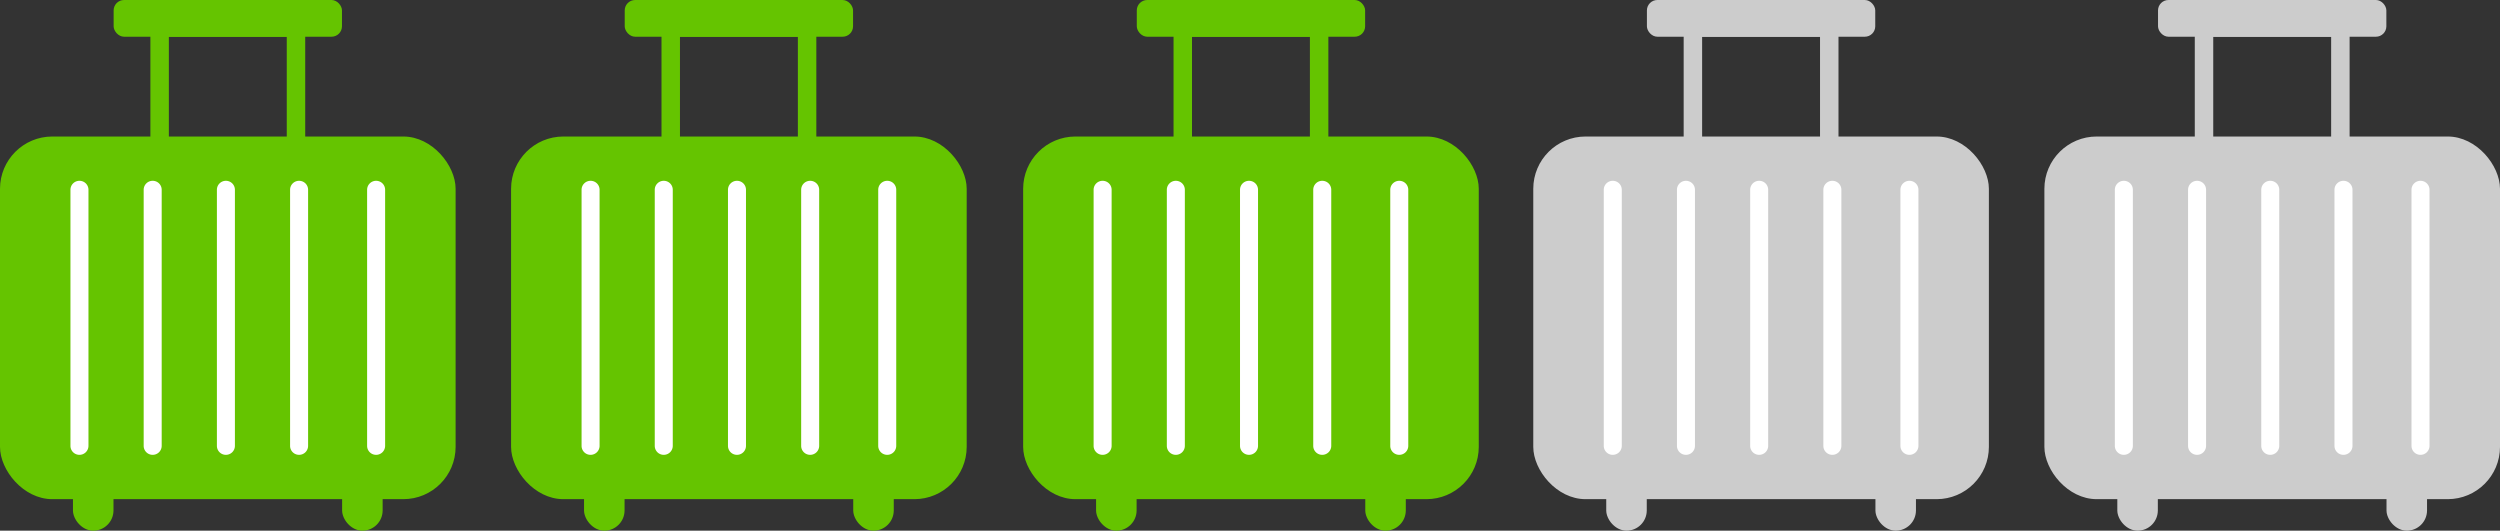
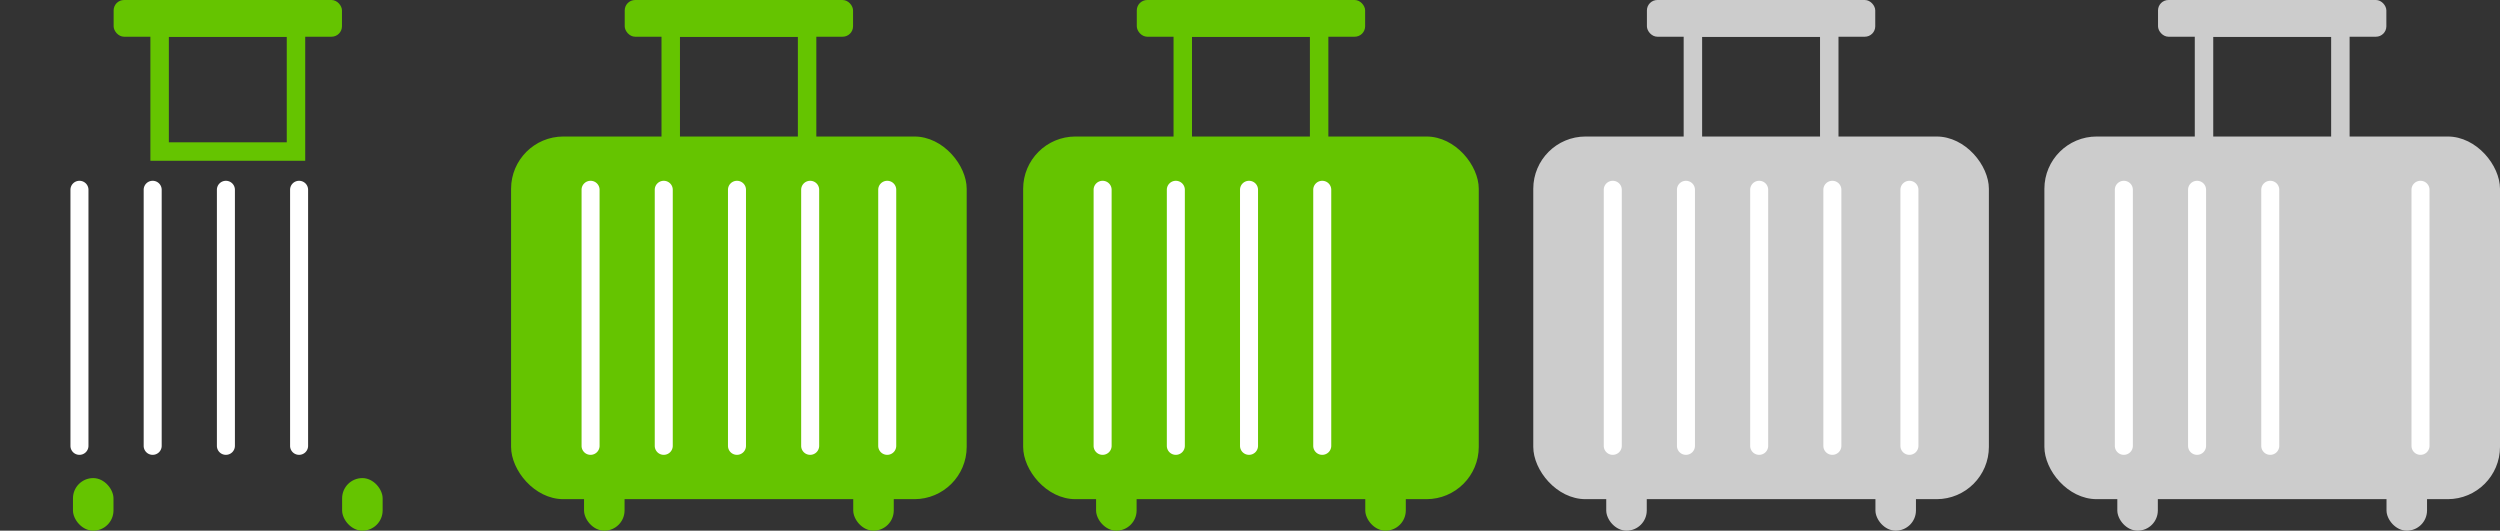
<svg xmlns="http://www.w3.org/2000/svg" viewBox="0 0 67.739 14.379">
  <rect x="0" y="0" width="67.739" height="14.379" fill="#333333" stroke="none" />
  <defs>
    <style>.cls-1{fill:#65c400;}.cls-2,.cls-5{fill:none;stroke-miterlimit:10;stroke-width:0.5px;}.cls-2{stroke:#65c400;}.cls-3{fill:#fff;}.cls-4{fill:#ccc;}.cls-5{stroke:#ccc;}</style>
  </defs>
  <title>アセット 10</title>
  <g id="レイヤー_2" data-name="レイヤー 2">
    <g id="レイヤー_1-2" data-name="レイヤー 1">
-       <rect class="cls-1" y="3.699" width="12.345" height="9.826" rx="1.417" />
      <rect class="cls-1" x="1.977" y="12.954" width="1.098" height="1.425" rx="0.549" />
      <rect class="cls-1" x="9.27" y="12.954" width="1.098" height="1.425" rx="0.549" />
      <rect class="cls-2" x="4.325" y="0.747" width="3.695" height="3.359" />
      <rect class="cls-1" x="3.079" width="6.187" height="0.995" rx="0.283" />
      <path class="cls-3" d="M2.152,4.899h.002a.243.243,0,0,1,.243.243V12.08a.244.244,0,0,1-.244.244H2.152a.243.243,0,0,1-.243-.243V5.142a.243.243,0,0,1,.243-.243Z" />
      <path class="cls-3" d="M4.136,4.899h.002a.243.243,0,0,1,.243.243V12.08a.244.244,0,0,1-.244.244H4.136a.243.243,0,0,1-.243-.243V5.142a.243.243,0,0,1,.243-.243Z" />
      <path class="cls-3" d="M6.12,4.899h.002a.243.243,0,0,1,.243.243V12.08a.244.244,0,0,1-.244.244H6.12a.243.243,0,0,1-.243-.243V5.142a.243.243,0,0,1,.243-.243Z" />
-       <path class="cls-3" d="M10.19,4.899h.002a.243.243,0,0,1,.243.243V12.08a.244.244,0,0,1-.244.244H10.19a.243.243,0,0,1-.243-.243V5.142A.243.243,0,0,1,10.19,4.899Z" />
      <path class="cls-3" d="M8.103,4.899h.002a.243.243,0,0,1,.243.243V12.08a.244.244,0,0,1-.244.244H8.103a.243.243,0,0,1-.243-.243V5.142a.243.243,0,0,1,.243-.243Z" />
      <rect class="cls-1" x="13.848" y="3.699" width="12.345" height="9.826" rx="1.417" />
      <rect class="cls-1" x="15.825" y="12.954" width="1.098" height="1.425" rx="0.549" />
      <rect class="cls-1" x="23.119" y="12.954" width="1.098" height="1.425" rx="0.549" />
      <rect class="cls-2" x="18.174" y="0.747" width="3.695" height="3.359" />
      <rect class="cls-1" x="16.927" width="6.187" height="0.995" rx="0.283" />
      <path class="cls-3" d="M16.001,4.899h.002a.243.243,0,0,1,.243.243V12.08a.244.244,0,0,1-.244.244h-.001a.243.243,0,0,1-.243-.243V5.142a.243.243,0,0,1,.243-.243Z" />
      <path class="cls-3" d="M17.984,4.899h.002a.243.243,0,0,1,.243.243V12.08a.244.244,0,0,1-.244.244h-.001a.243.243,0,0,1-.243-.243V5.142a.243.243,0,0,1,.243-.243Z" />
      <path class="cls-3" d="M19.968,4.899H19.97a.243.243,0,0,1,.243.243V12.08a.244.244,0,0,1-.244.244h-.001a.243.243,0,0,1-.243-.243V5.142a.243.243,0,0,1,.243-.243Z" />
      <path class="cls-3" d="M24.039,4.899h.002a.243.243,0,0,1,.243.243V12.08a.244.244,0,0,1-.244.244h-.001a.243.243,0,0,1-.243-.243V5.142a.243.243,0,0,1,.243-.243Z" />
      <path class="cls-3" d="M21.951,4.899h.002a.243.243,0,0,1,.243.243V12.08a.244.244,0,0,1-.244.244h-.001a.243.243,0,0,1-.243-.243V5.142A.243.243,0,0,1,21.951,4.899Z" />
      <rect class="cls-1" x="27.723" y="3.699" width="12.345" height="9.826" rx="1.417" />
      <rect class="cls-1" x="29.699" y="12.954" width="1.098" height="1.425" rx="0.549" />
      <rect class="cls-1" x="36.993" y="12.954" width="1.098" height="1.425" rx="0.549" />
      <rect class="cls-2" x="32.048" y="0.747" width="3.695" height="3.359" />
      <rect class="cls-1" x="30.802" width="6.187" height="0.995" rx="0.283" />
      <path class="cls-3" d="M29.875,4.899h.002a.243.243,0,0,1,.243.243V12.08a.244.244,0,0,1-.244.244h-.001a.243.243,0,0,1-.243-.243V5.142a.243.243,0,0,1,.243-.243Z" />
      <path class="cls-3" d="M31.859,4.899h.002a.243.243,0,0,1,.243.243V12.08a.244.244,0,0,1-.244.244h-.001a.243.243,0,0,1-.243-.243V5.142a.243.243,0,0,1,.243-.243Z" />
      <path class="cls-3" d="M33.842,4.899h.002a.243.243,0,0,1,.243.243V12.08a.244.244,0,0,1-.244.244h-.001a.243.243,0,0,1-.243-.243V5.142a.243.243,0,0,1,.243-.243Z" />
-       <path class="cls-3" d="M37.913,4.899h.002a.243.243,0,0,1,.243.243V12.08a.244.244,0,0,1-.244.244H37.913a.243.243,0,0,1-.243-.243V5.142A.243.243,0,0,1,37.913,4.899Z" />
      <path class="cls-3" d="M35.826,4.899h.002a.243.243,0,0,1,.243.243V12.08a.244.244,0,0,1-.244.244h-.001a.243.243,0,0,1-.243-.243V5.142a.243.243,0,0,1,.243-.243Z" />
      <rect class="cls-4" x="41.545" y="3.699" width="12.345" height="9.826" rx="1.417" />
      <rect class="cls-4" x="43.522" y="12.954" width="1.098" height="1.425" rx="0.549" />
      <rect class="cls-4" x="50.816" y="12.954" width="1.098" height="1.425" rx="0.549" />
      <rect class="cls-5" x="45.87" y="0.747" width="3.695" height="3.359" />
      <rect class="cls-4" x="44.624" width="6.187" height="0.995" rx="0.283" />
      <path class="cls-3" d="M43.698,4.899H43.7a.243.243,0,0,1,.243.243V12.08a.244.244,0,0,1-.244.244h-.001a.243.243,0,0,1-.243-.243V5.142A.243.243,0,0,1,43.698,4.899Z" />
      <path class="cls-3" d="M45.681,4.899h.002a.243.243,0,0,1,.243.243V12.08a.244.244,0,0,1-.244.244h-.001a.243.243,0,0,1-.243-.243V5.142a.243.243,0,0,1,.243-.243Z" />
      <path class="cls-3" d="M47.665,4.899h.002a.243.243,0,0,1,.243.243V12.08a.244.244,0,0,1-.244.244h-.001a.243.243,0,0,1-.243-.243V5.142a.243.243,0,0,1,.243-.243Z" />
      <path class="cls-3" d="M51.736,4.899h.002a.243.243,0,0,1,.243.243V12.08a.244.244,0,0,1-.244.244h-.001a.243.243,0,0,1-.243-.243V5.142A.243.243,0,0,1,51.736,4.899Z" />
      <path class="cls-3" d="M49.648,4.899h.002a.243.243,0,0,1,.243.243V12.08a.244.244,0,0,1-.244.244h-.001a.243.243,0,0,1-.243-.243V5.142a.243.243,0,0,1,.243-.243Z" />
      <rect class="cls-4" x="55.394" y="3.699" width="12.345" height="9.826" rx="1.417" />
      <rect class="cls-4" x="57.37" y="12.954" width="1.098" height="1.425" rx="0.549" />
      <rect class="cls-4" x="64.664" y="12.954" width="1.098" height="1.425" rx="0.549" />
      <rect class="cls-5" x="59.719" y="0.747" width="3.695" height="3.359" />
      <rect class="cls-4" x="58.473" width="6.187" height="0.995" rx="0.283" />
      <path class="cls-3" d="M57.546,4.899h.002a.243.243,0,0,1,.243.243V12.08a.244.244,0,0,1-.244.244H57.546a.243.243,0,0,1-.243-.243V5.142a.243.243,0,0,1,.243-.243Z" />
      <path class="cls-3" d="M59.53,4.899h.002a.243.243,0,0,1,.243.243V12.08a.244.244,0,0,1-.244.244H59.53a.243.243,0,0,1-.243-.243V5.142a.243.243,0,0,1,.243-.243Z" />
      <path class="cls-3" d="M61.513,4.899h.002a.243.243,0,0,1,.243.243V12.08a.244.244,0,0,1-.244.244h-.001a.243.243,0,0,1-.243-.243V5.142a.243.243,0,0,1,.243-.243Z" />
      <path class="cls-3" d="M65.584,4.899h.002a.243.243,0,0,1,.243.243V12.08a.244.244,0,0,1-.244.244h-.001a.243.243,0,0,1-.243-.243V5.142a.243.243,0,0,1,.243-.243Z" />
-       <path class="cls-3" d="M63.497,4.899h.002a.243.243,0,0,1,.243.243V12.08a.244.244,0,0,1-.244.244h-.001a.243.243,0,0,1-.243-.243V5.142a.243.243,0,0,1,.243-.243Z" />
    </g>
  </g>
</svg>